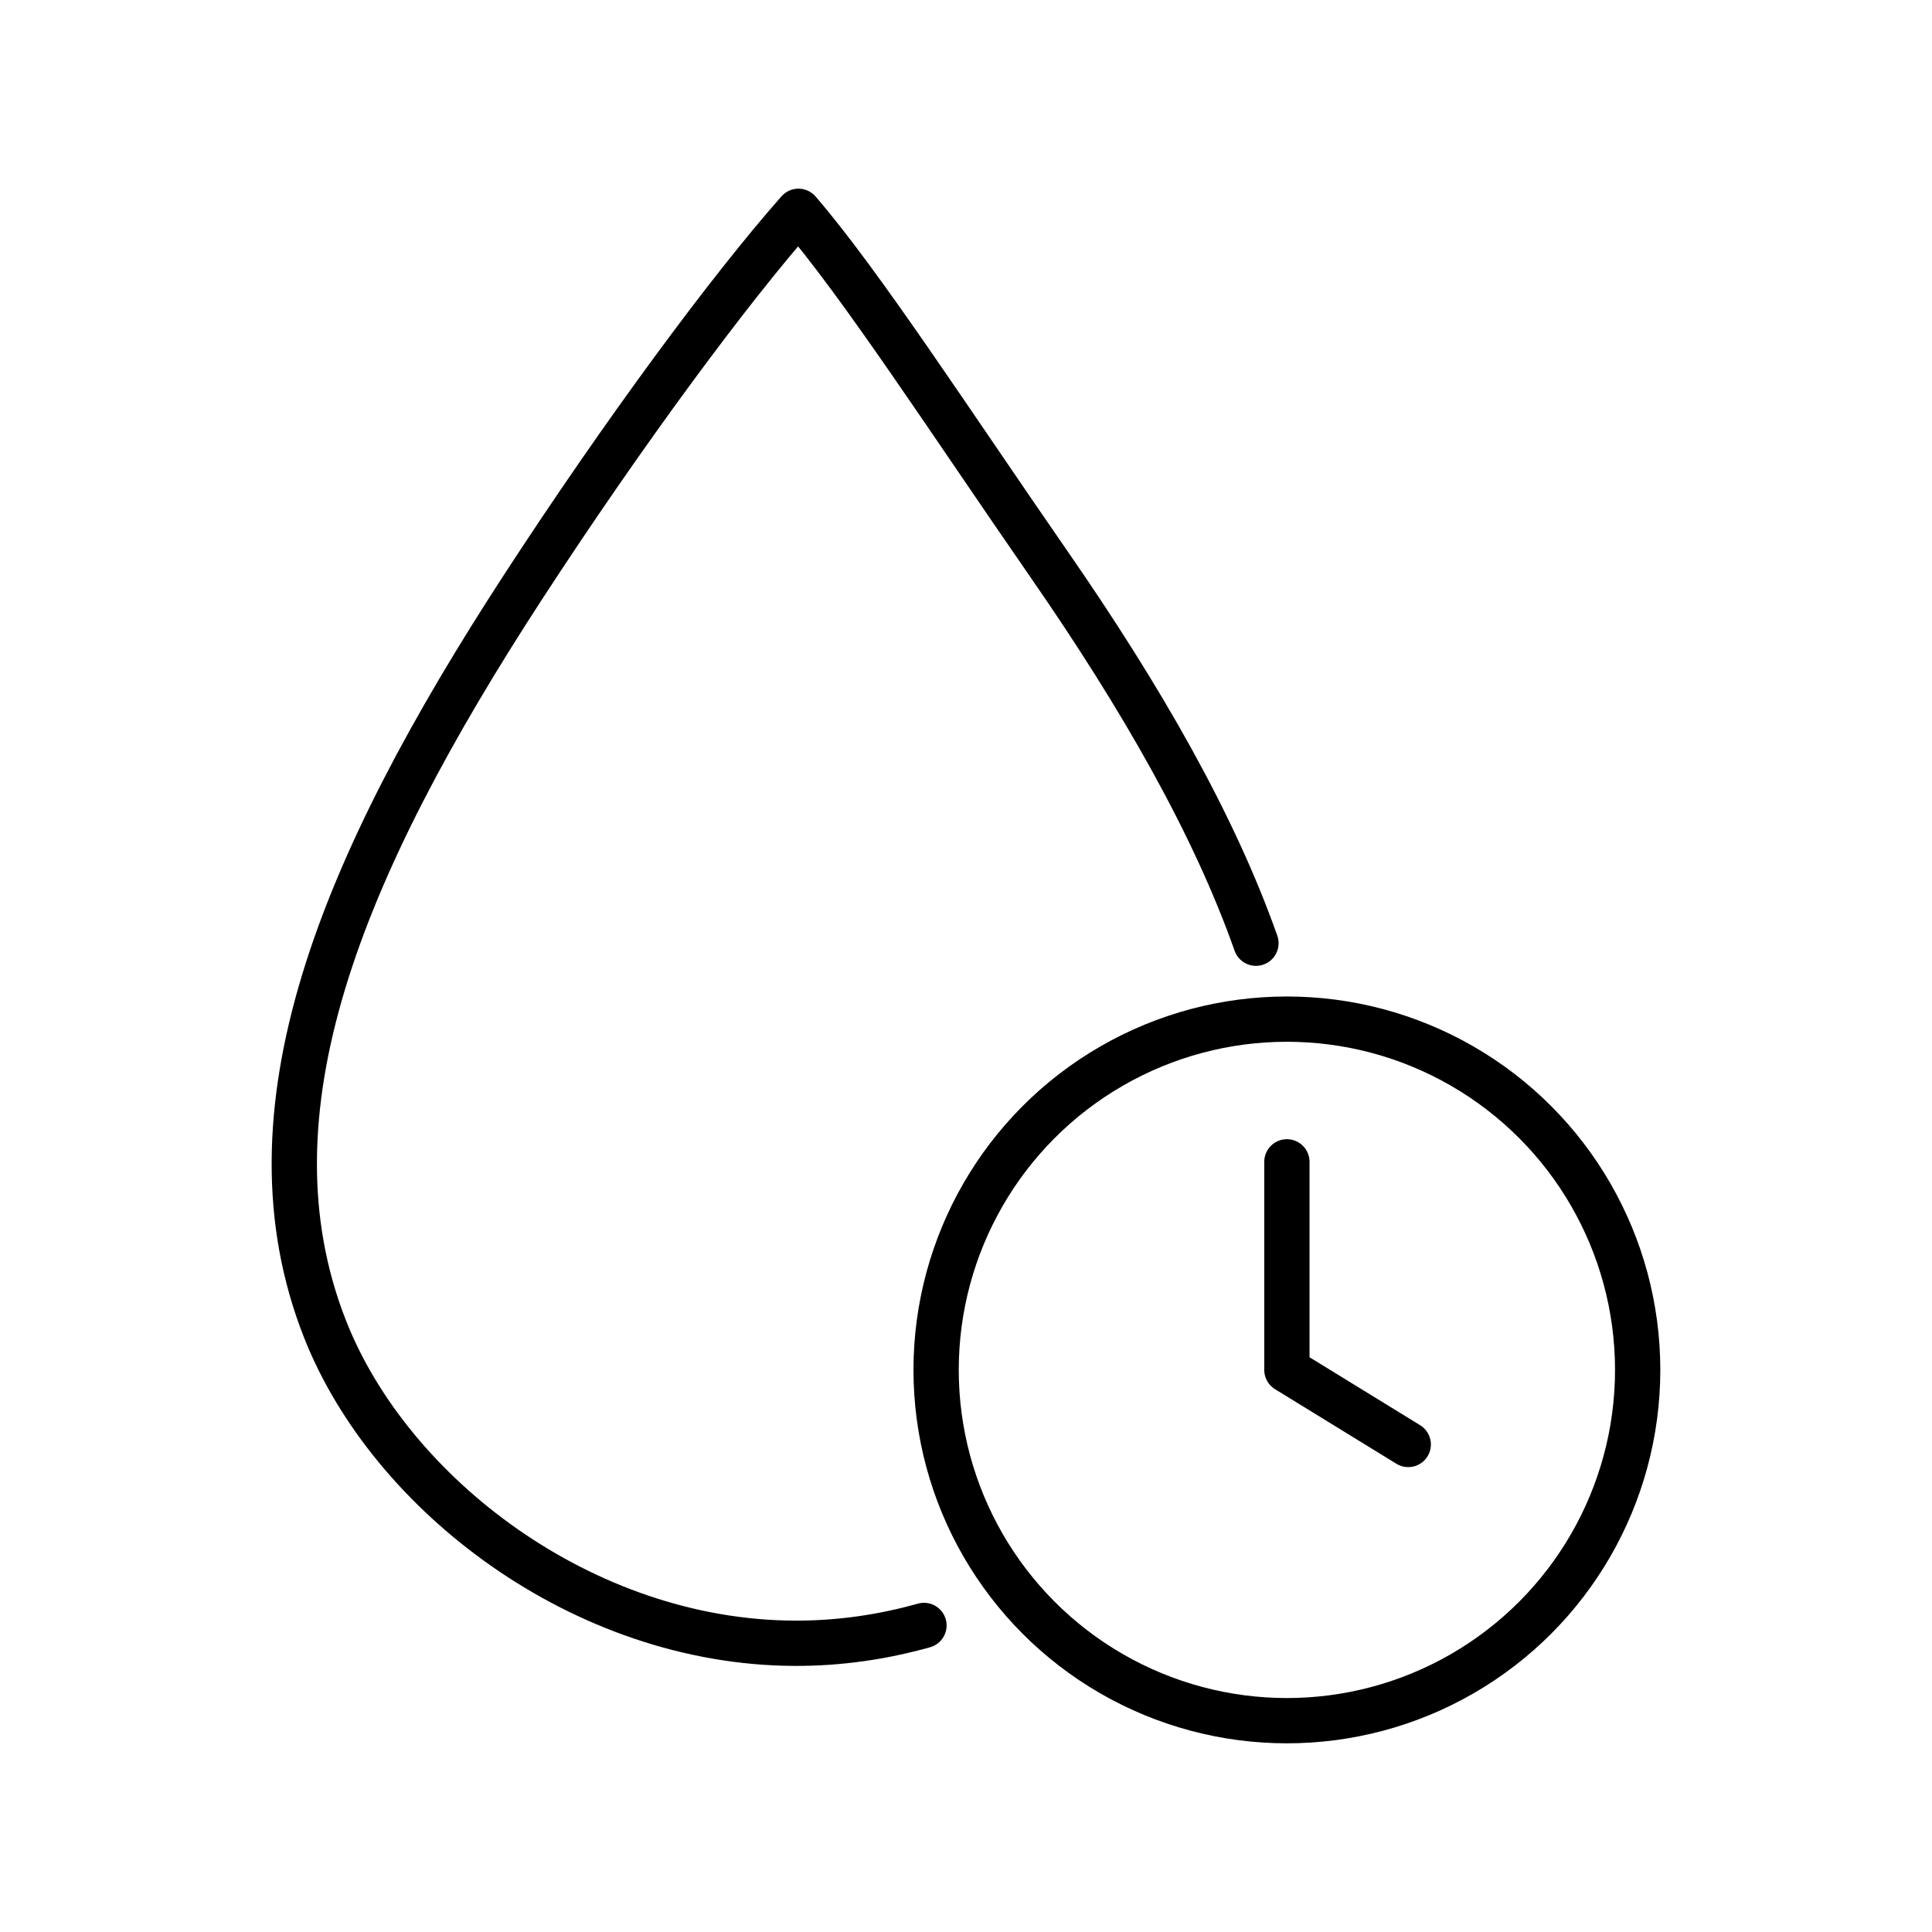
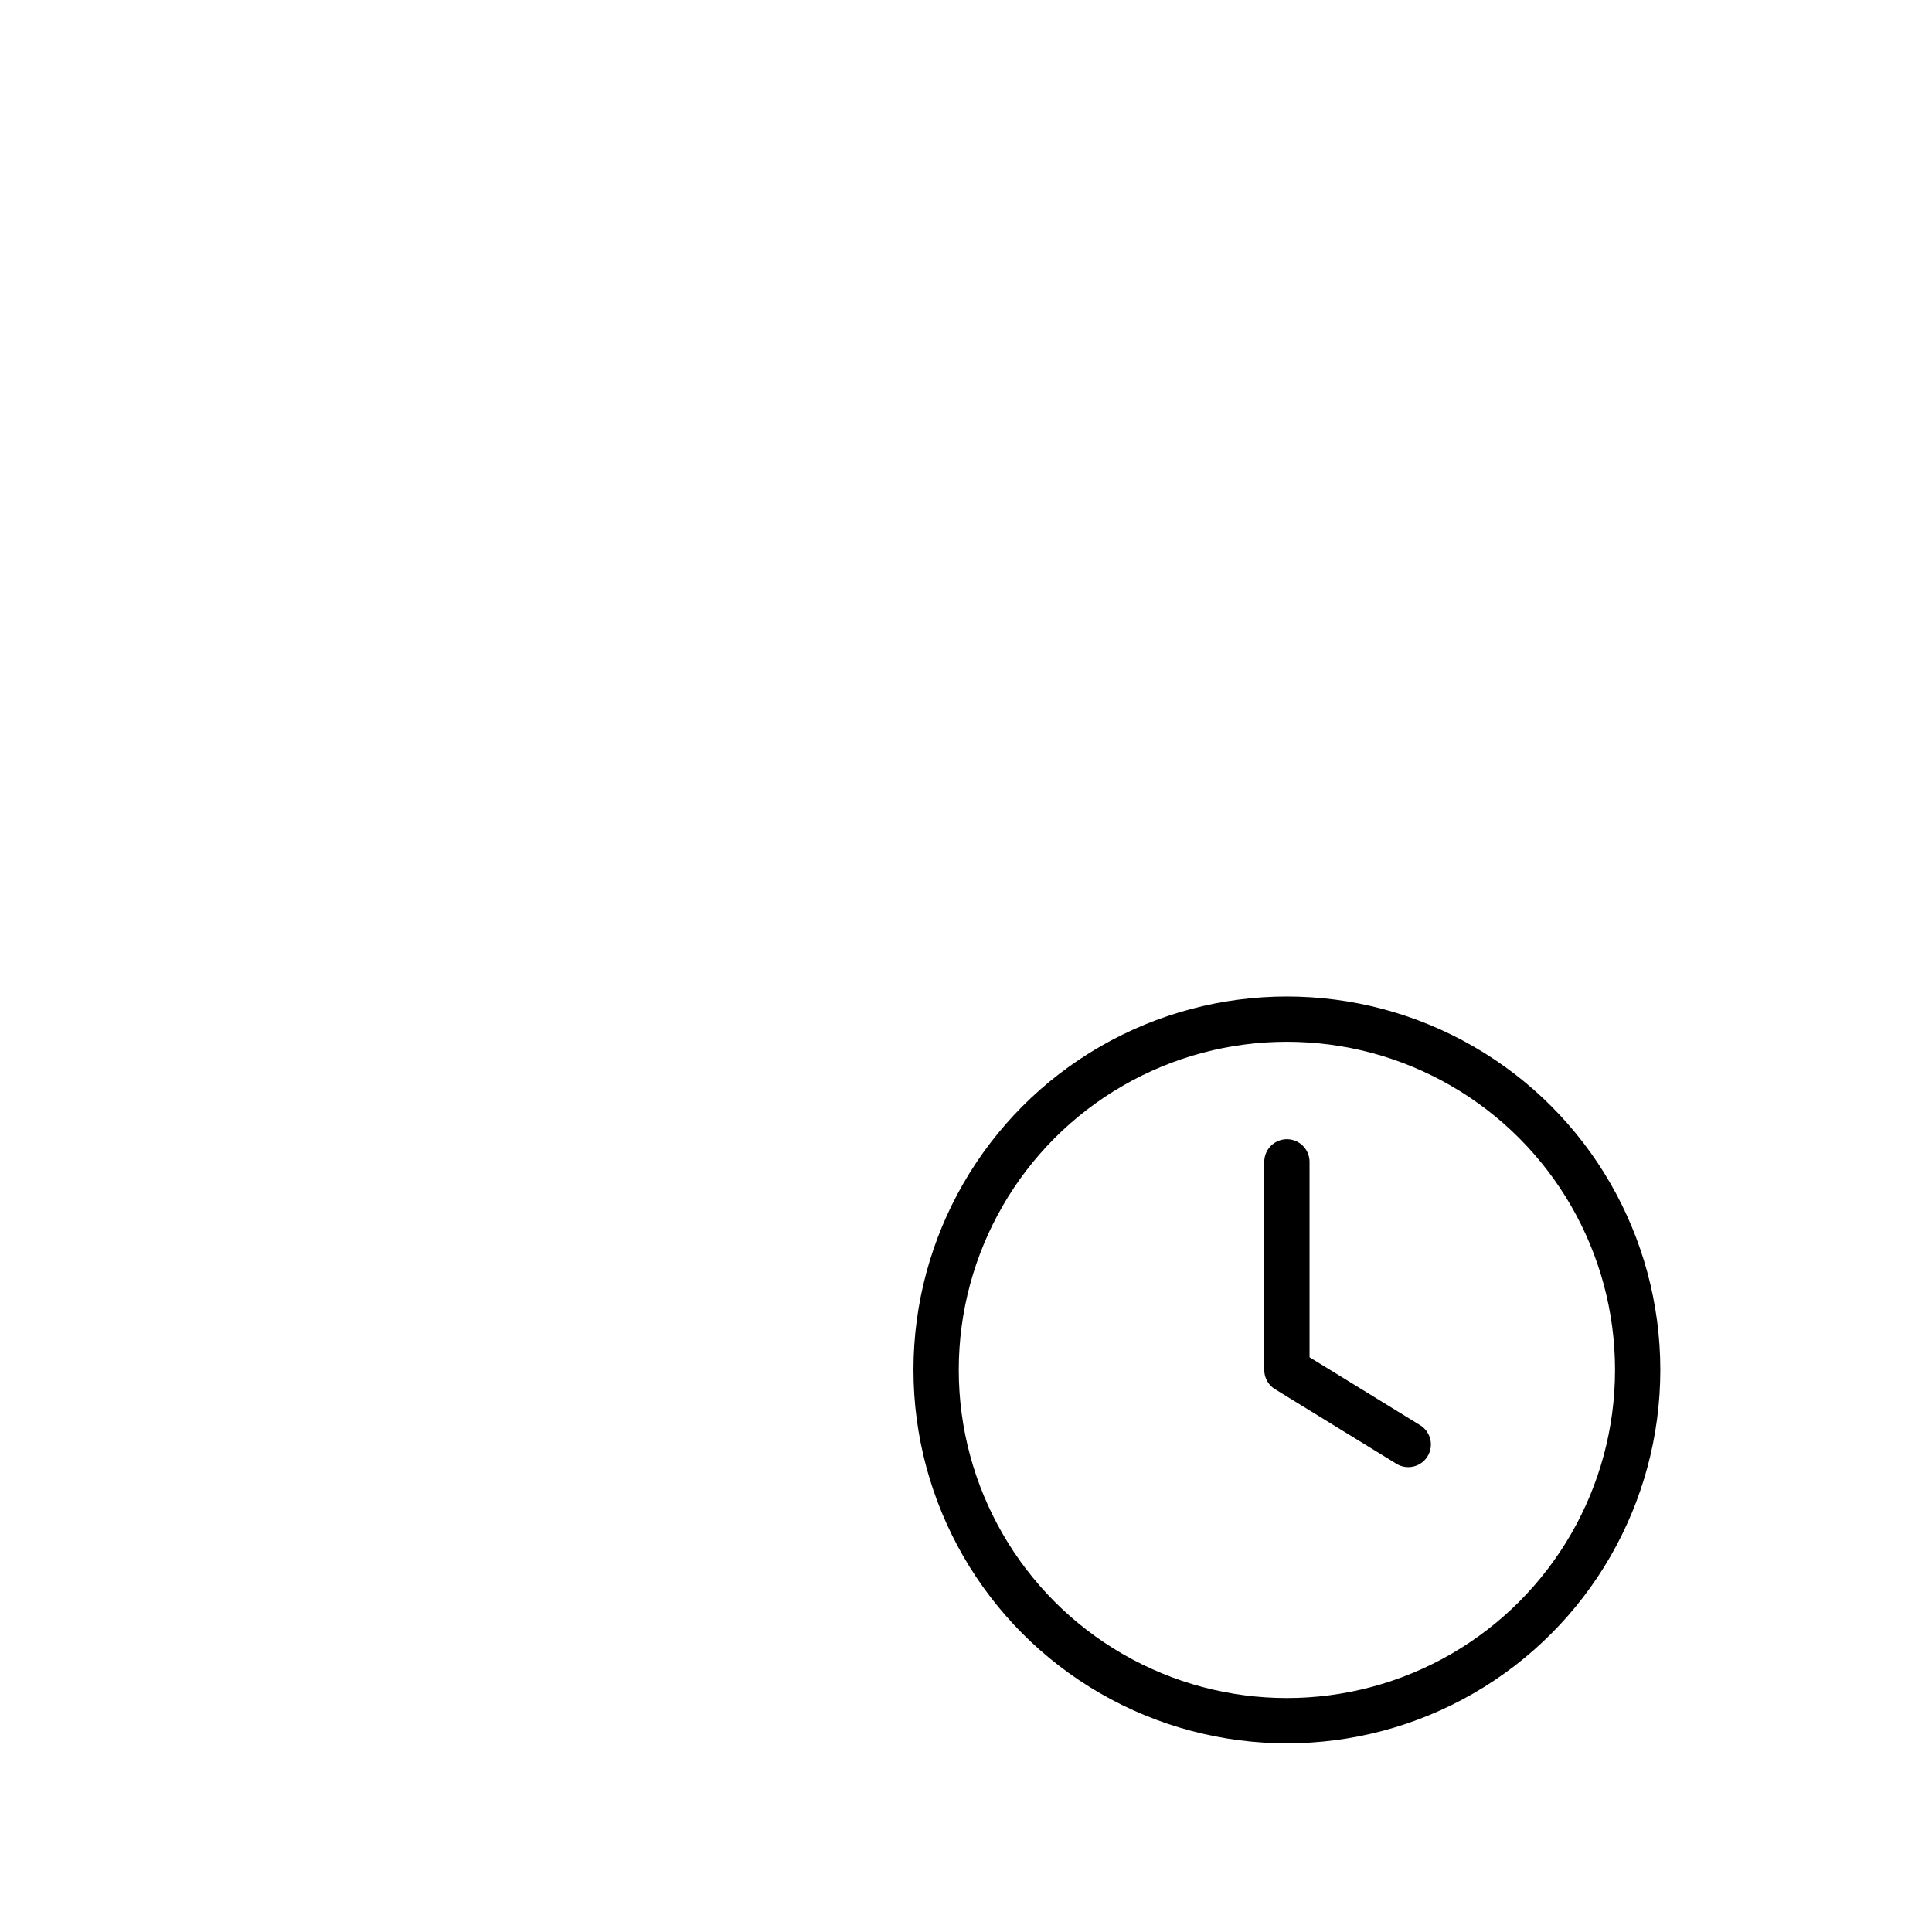
<svg xmlns="http://www.w3.org/2000/svg" id="Layer_1" data-name="Layer 1" viewBox="0 0 256 256">
  <defs>
    <style>
      .cls-1 {
        stroke-miterlimit: 10;
      }

      .cls-1, .cls-2 {
        fill: none;
        stroke: #000;
        stroke-width: 6px;
      }

      .cls-2 {
        stroke-linecap: round;
        stroke-linejoin: round;
      }
    </style>
  </defs>
  <circle class="cls-1" cx="170.52" cy="181.52" r="46.48" />
  <polyline class="cls-2" points="170.52 153.95 170.52 181.52 186.6 191.4" />
-   <path class="cls-2" d="M122.43,215.38c-5.48,1.54-11.24,2.39-17.19,2.36-28-.12-53.56-19.73-62.18-41.65-11.3-28.72,2.09-61.18,26.23-98.28,13.38-20.56,27.43-39.54,36.51-49.81,8.29,9.62,20.14,27.9,33.15,46.69,12.32,17.78,21.91,34.54,27.47,50.29" />
</svg>